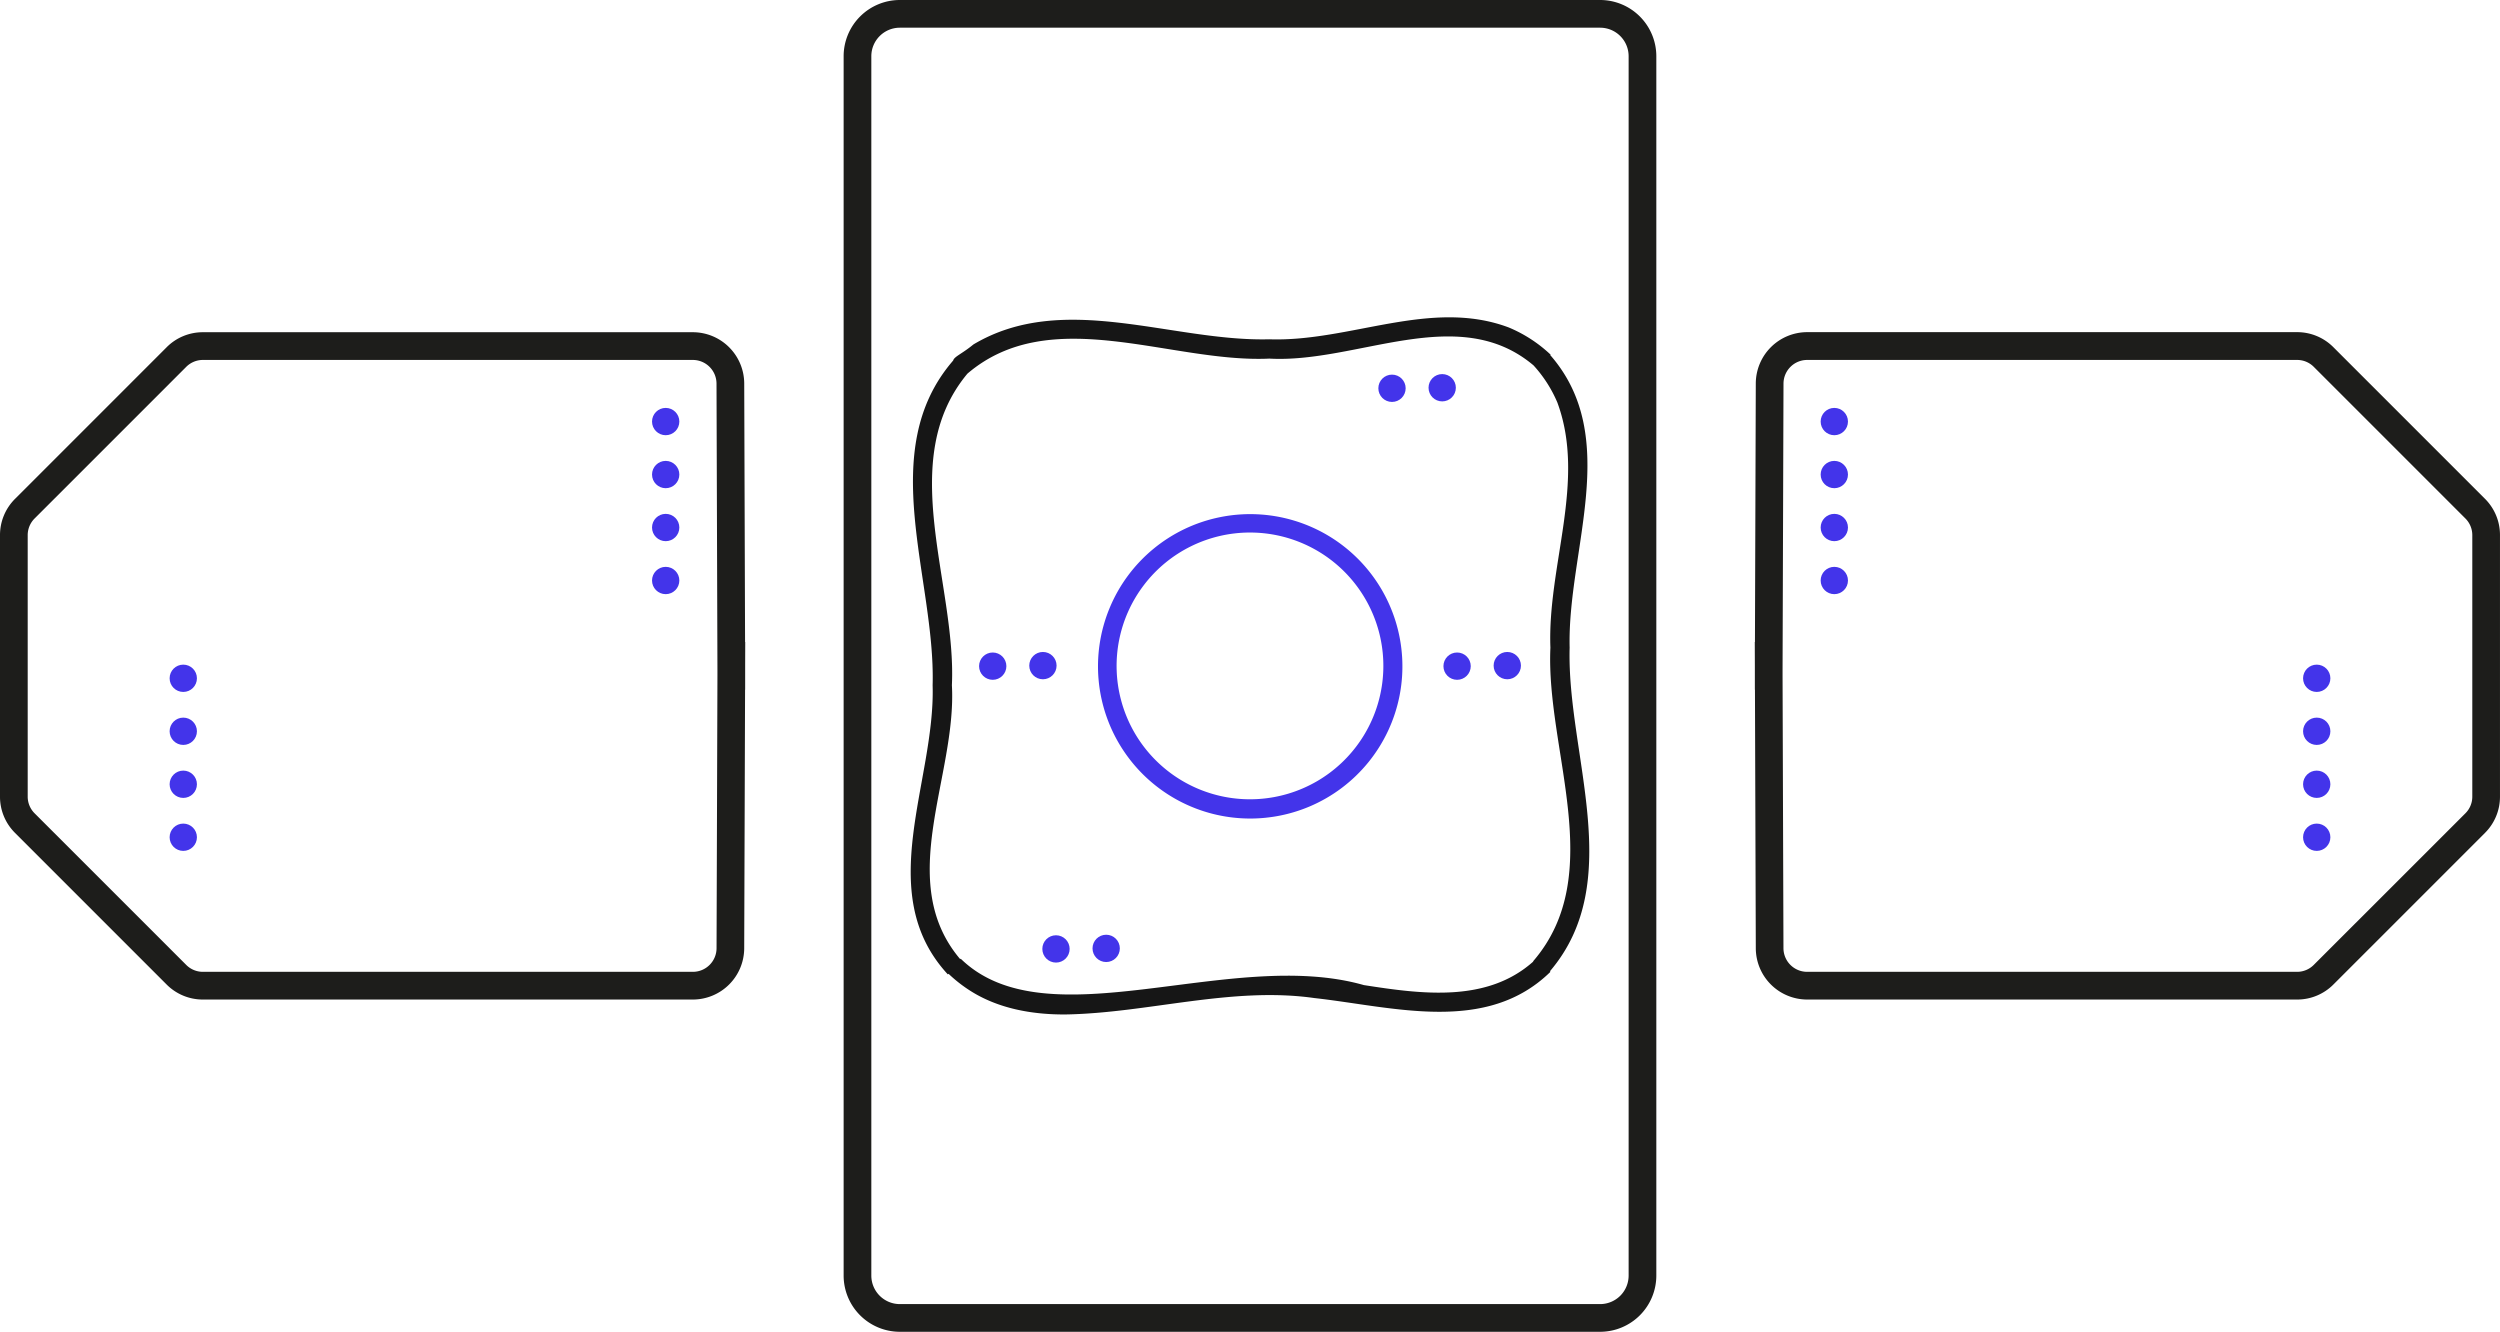
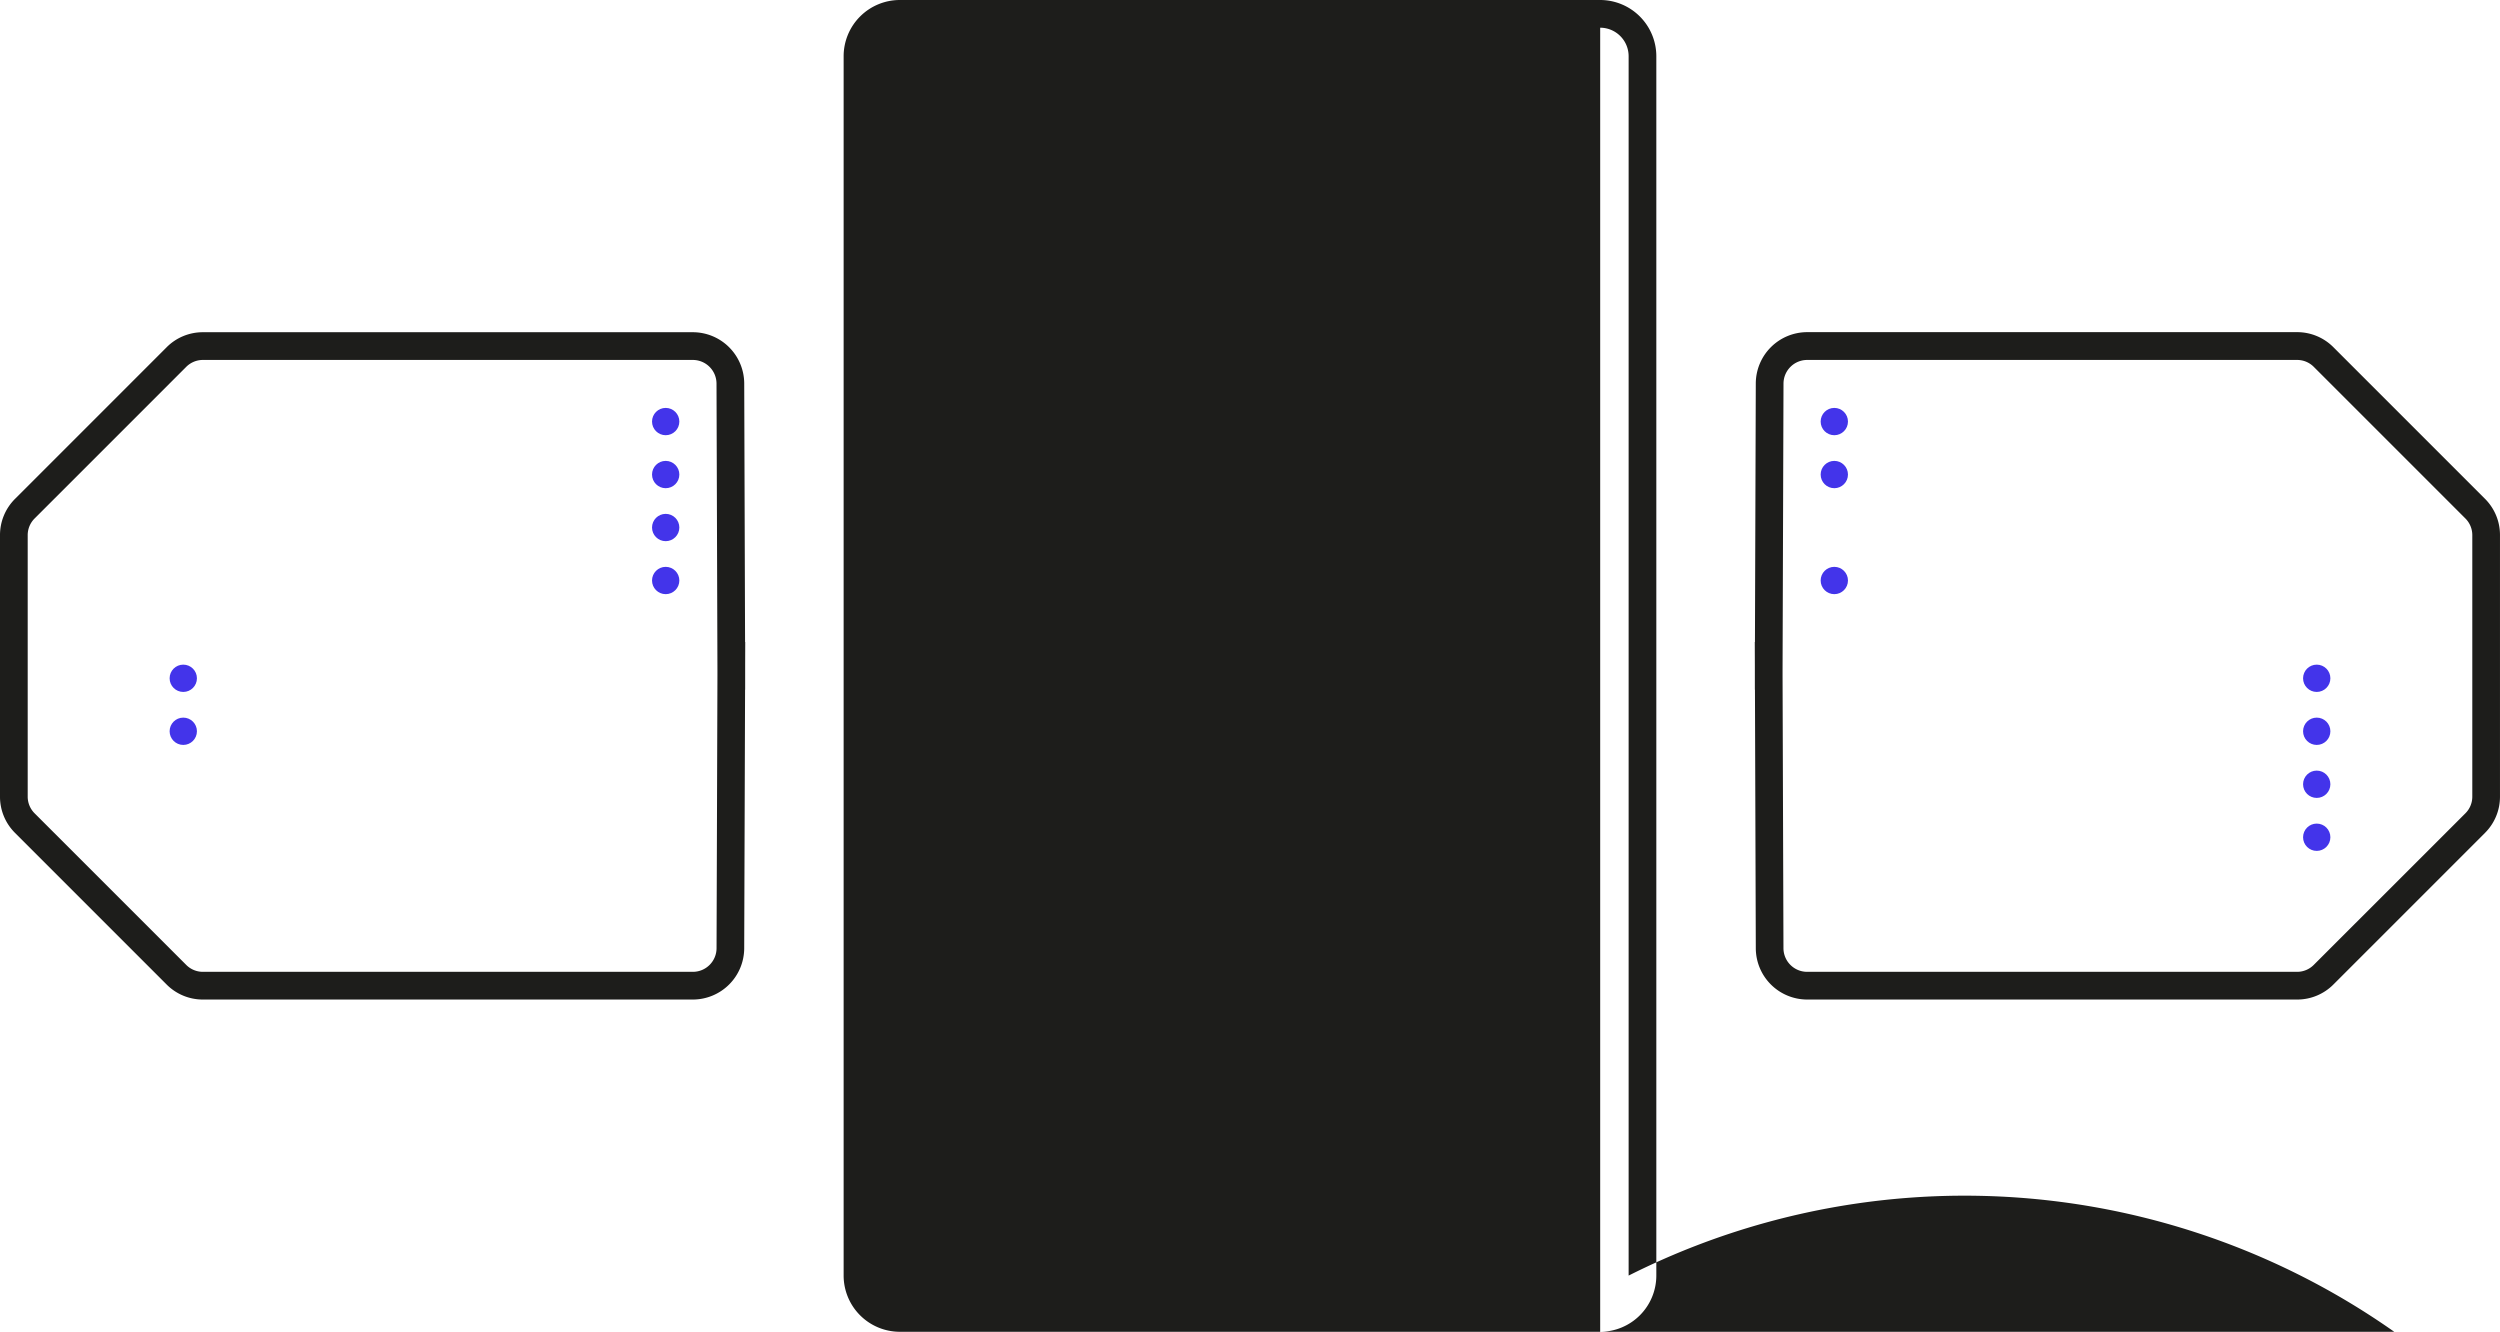
<svg xmlns="http://www.w3.org/2000/svg" viewBox="0 0 1805.2 961.66">
  <g id="Layer_2" data-name="Layer 2">
    <g id="Layer_1-2" data-name="Layer 1">
      <path d="M1658.67,721.75H1304.9a37.14,37.14,0,0,1-37.07-37l-.61-186.75h-.07V488l0-7.22-.06-17.19h.12l.61-186.75a37.15,37.15,0,0,1,37.07-37h353.77a36.87,36.87,0,0,1,26.22,10.86l109.46,109.46a36.86,36.86,0,0,1,10.85,26.22V575.22a36.82,36.82,0,0,1-10.85,26.21L1684.89,710.9A36.86,36.86,0,0,1,1658.67,721.75Zm-371.52-237.9,0,4.17.65,196.72a17.1,17.1,0,0,0,17.07,17h353.77a16.93,16.93,0,0,0,12.07-5L1780.2,587.29a16.93,16.93,0,0,0,5-12.07V386.44a16.93,16.93,0,0,0-5-12.07L1670.74,264.91a16.94,16.94,0,0,0-12.07-5H1304.9a17.11,17.11,0,0,0-17.07,17Z" style="fill:#1d1d1b" />
      <circle cx="1324.52" cy="304.4" r="9.86" style="fill:#4334ea" />
      <circle cx="1324.52" cy="342.66" r="9.86" style="fill:#4334ea" />
-       <circle cx="1324.52" cy="380.91" r="9.86" style="fill:#4334ea" />
      <circle cx="1324.52" cy="419.17" r="9.86" style="fill:#4334ea" />
      <circle cx="1672.86" cy="489.78" r="9.86" style="fill:#4334ea" />
      <circle cx="1672.86" cy="528.04" r="9.86" style="fill:#4334ea" />
      <circle cx="1672.86" cy="566.3" r="9.86" style="fill:#4334ea" />
      <circle cx="1672.86" cy="604.56" r="9.86" style="fill:#4334ea" />
      <path d="M146.53,721.75H500.3a37.14,37.14,0,0,0,37.08-37L538,498.05h.06l0-10,0-7.22.06-17.19H538l-.61-186.75a37.15,37.15,0,0,0-37.08-37H146.53a36.83,36.83,0,0,0-26.21,10.86L10.86,360.22A36.87,36.87,0,0,0,0,386.44V575.22a36.83,36.83,0,0,0,10.86,26.21L120.32,710.9A36.82,36.82,0,0,0,146.53,721.75Zm371.52-237.9,0,4.17-.64,196.72a17.11,17.11,0,0,1-17.08,17H146.53a16.94,16.94,0,0,1-12.07-5L25,587.29a17,17,0,0,1-5-12.07V386.44a17,17,0,0,1,5-12.07L134.46,264.91a17,17,0,0,1,12.07-5H500.3a17.12,17.12,0,0,1,17.08,17Z" style="fill:#1d1d1b" />
      <circle cx="480.68" cy="304.4" r="9.86" style="fill:#4334ea" />
      <circle cx="480.68" cy="342.66" r="9.86" style="fill:#4334ea" />
      <circle cx="480.68" cy="380.91" r="9.86" style="fill:#4334ea" />
      <circle cx="480.68" cy="419.17" r="9.86" style="fill:#4334ea" />
      <circle cx="132.34" cy="489.78" r="9.86" style="fill:#4334ea" />
      <circle cx="132.34" cy="528.04" r="9.86" style="fill:#4334ea" />
-       <circle cx="132.34" cy="566.3" r="9.86" style="fill:#4334ea" />
-       <circle cx="132.34" cy="604.56" r="9.86" style="fill:#4334ea" />
      <path d="M902.6,591.05a109.9,109.9,0,1,1,42.91-8.66A109.91,109.91,0,0,1,902.6,591.05Zm0-206.52a96.31,96.31,0,1,0,68.09,28.21A96.29,96.29,0,0,0,902.6,384.53Z" style="fill:#4334ea" />
      <circle cx="1052.14" cy="481.02" r="9.86" style="fill:#4334ea" />
      <circle cx="1088.38" cy="480.63" r="9.86" style="fill:#4334ea" />
      <circle cx="716.83" cy="481.02" r="9.86" style="fill:#4334ea" />
      <circle cx="753.07" cy="480.63" r="9.86" style="fill:#4334ea" />
      <path d="M1133.41,467.67c-1.78-70.21,37.93-151.84-14-211.26l.27-.3a99.86,99.86,0,0,0-30.36-19.7C1033,215.32,974.63,247,916.57,245,846,246.82,768,209.9,702.87,248.73c-8.1,6.72-13.86,8.69-14.6,11.6-56.58,65.31-12.64,157.4-14.84,234.43,2.08,69.69-43.38,150,11,208.84l.5-.44a102,102,0,0,0,14.86,11.73c20.34,13.27,45.1,17.75,69.42,17.64,59.48-.95,120-20.34,179.83-11.86,57.26,6.36,124.24,26.4,170.51-18.94l-.37-.41C1174.8,636.07,1131.22,544.4,1133.41,467.67ZM985,711.37c-96.47-27.67-228.85,41.75-291.31-19.12l-.34.35c-47.76-56.4-2.35-132-6-197.84,3.4-73.51-40.94-162.26,11.2-224.95,60.33-51.52,146.83-7.55,218-10.87,63.45,3.56,136.56-41,190.79,4.91l0,0a94.21,94.21,0,0,1,17.18,26.75c21,56.69-7.26,118-5,177.05-3.43,74.11,41.67,163.72-12.5,226.49l.15.14c-33.39,29.85-80.32,23.59-122.12,17.07Z" style="fill:#161616" />
      <circle cx="762.51" cy="685.2" r="9.86" style="fill:#4334ea" />
      <circle cx="798.75" cy="684.81" r="9.86" style="fill:#4334ea" />
      <circle cx="1005.14" cy="280.37" r="9.86" style="fill:#4334ea" />
      <circle cx="1041.38" cy="279.98" r="9.86" style="fill:#4334ea" />
-       <path d="M1155.46,961.66H649.74a40.62,40.62,0,0,1-40.57-40.58V40.58A40.62,40.62,0,0,1,649.74,0h505.72A40.63,40.63,0,0,1,1196,40.58v880.5A40.63,40.63,0,0,1,1155.46,961.66ZM649.74,20a20.6,20.6,0,0,0-20.57,20.58v880.5a20.6,20.6,0,0,0,20.57,20.58h505.72A20.6,20.6,0,0,0,1176,921.08V40.58A20.6,20.6,0,0,0,1155.46,20Z" style="fill:#1d1d1b" />
+       <path d="M1155.46,961.66H649.74a40.62,40.62,0,0,1-40.57-40.58V40.58A40.62,40.62,0,0,1,649.74,0h505.72A40.63,40.63,0,0,1,1196,40.58v880.5A40.63,40.63,0,0,1,1155.46,961.66Za20.6,20.6,0,0,0-20.57,20.58v880.5a20.6,20.6,0,0,0,20.57,20.58h505.72A20.6,20.6,0,0,0,1176,921.08V40.58A20.6,20.6,0,0,0,1155.46,20Z" style="fill:#1d1d1b" />
    </g>
  </g>
</svg>